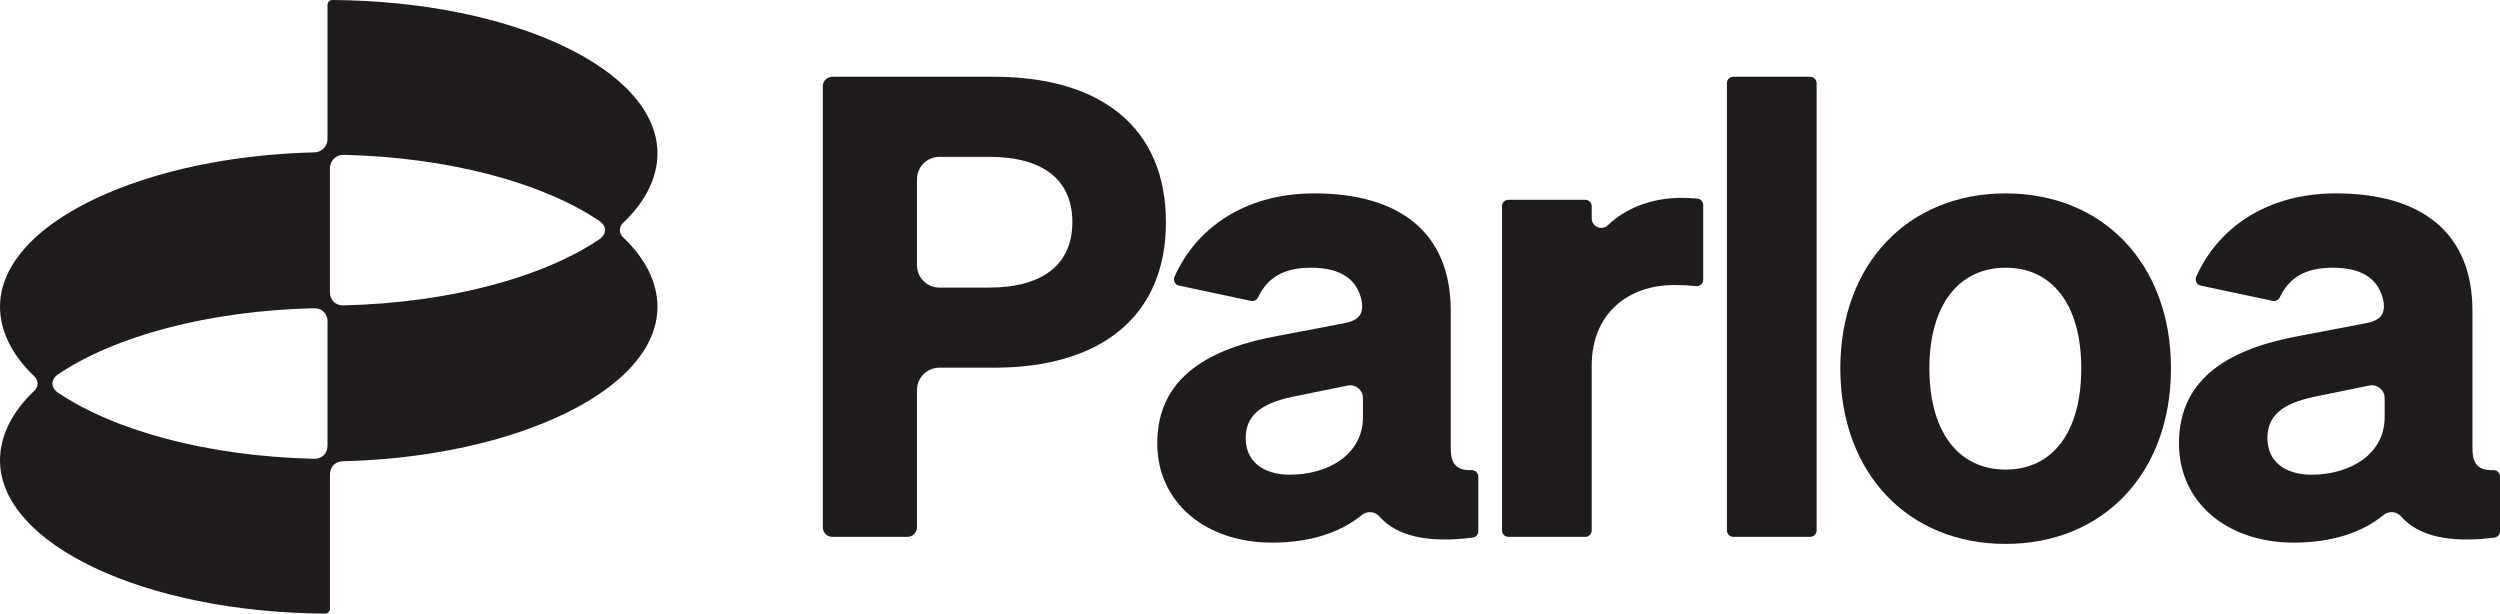
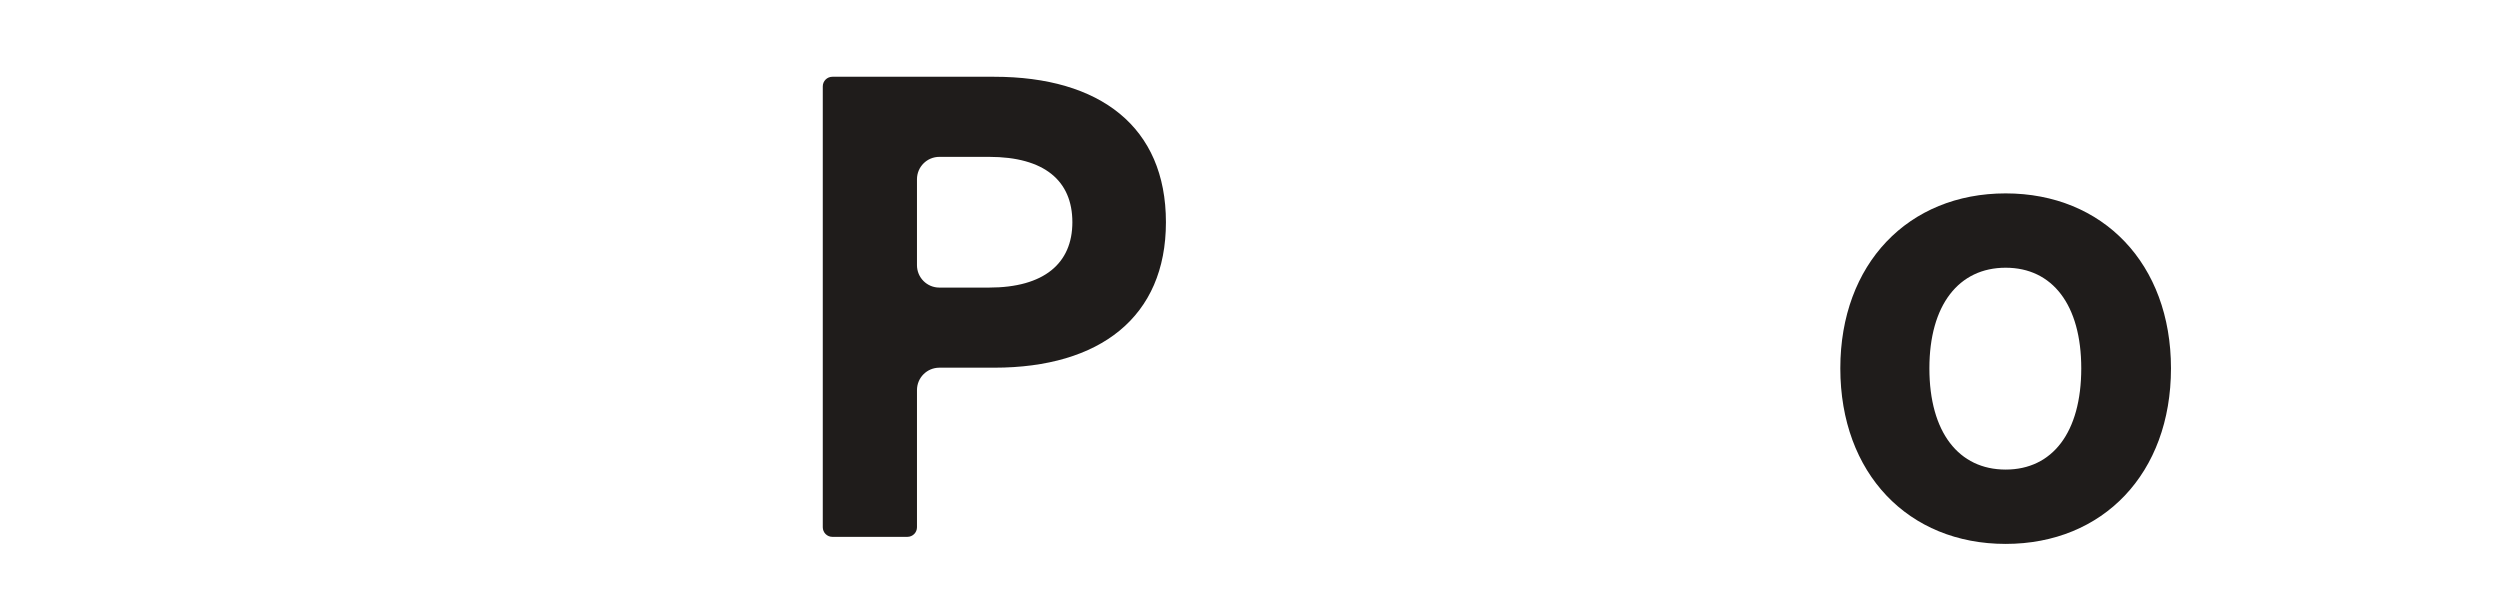
<svg xmlns="http://www.w3.org/2000/svg" id="Artwork" viewBox="0 0 532.019 130.581">
  <defs>
    <style>.cls-1{fill:#1f1c1b;}</style>
  </defs>
-   <path class="cls-1" d="M132.571,50.467c-.871-.821-.871-2.179,0-3.003,4.698-4.433,7.343-9.584,7.343-14.823C139.913,14.774,109.151.259,70.739,0c-.573-.003-1.042.464-1.042,1.039v28.542c0,1.552-1.241,2.811-2.791,2.847-24.633.588-46.008,7.229-57.548,16.538C3.407,53.768,0,59.344,0,65.29c0,5.237,2.645,10.387,7.343,14.823.871.821.871,2.179,0,3.003-4.697,4.43-7.343,9.582-7.343,14.82,0,17.87,30.763,32.385,69.174,32.644.573.002,1.042-.464,1.042-1.039v-28.542c0-1.666,1.104-2.809,2.767-2.848,24.643-.585,46.026-7.226,57.572-16.538,5.952-4.801,9.359-10.377,9.359-16.323,0-5.237-2.645-10.387-7.343-14.823ZM127.591,50.892c-11.97,8.102-31.862,13.556-54.468,14.095-1.741.042-2.91-1.106-2.91-2.85v-26.34c0-1.599,1.308-2.889,2.907-2.85,22.599.536,42.446,5.988,54.452,14.085,1.565,1.054,1.581,2.801.015,3.858l.003.003ZM69.698,68.444v26.34c0,1.744-1.166,2.892-2.91,2.85-22.606-.536-42.497-5.993-54.47-14.095-1.547-1.047-1.547-2.798,0-3.848,11.97-8.105,31.861-13.559,54.47-14.095,1.741-.042,2.91,1.106,2.91,2.85v-.002Z" />
  <path class="cls-1" d="M193.099,114.247h-15.965c-1.127,0-2.04-.913-2.04-2.04V18.376c0-1.127.913-2.04,2.04-2.04h34.438c22.5,0,36.546,10.637,36.546,30.955,0,20.182-14.046,30.955-36.546,30.955h-11.672c-2.629,0-4.761,2.131-4.761,4.761v29.199c0,1.127-.913,2.04-2.04,2.04ZM210.481,61.2c11.728,0,17.728-5.182,17.728-13.909,0-8.864-6-13.909-17.728-13.909h-10.581c-2.629,0-4.761,2.131-4.761,4.761v18.297c0,2.629,2.131,4.761,4.761,4.761h10.581Z" />
-   <path class="cls-1" d="M362.454,59.538c0,.809-.702,1.436-1.506,1.352-1.508-.157-2.873-.235-4.63-.235-9.955,0-17.591,6.136-17.591,17.182v35.05c0,.751-.609,1.36-1.36,1.36h-16.371c-.751,0-1.36-.609-1.36-1.36V43.879c0-.751.609-1.36,1.36-1.36h16.371c.751,0,1.36.609,1.36,1.36v2.582c0,1.813,2.169,2.707,3.475,1.449,3.731-3.592,9.211-5.8,15.617-5.8,1.337,0,2.406.067,3.396.154.703.062,1.241.65,1.241,1.356v15.919Z" />
-   <path class="cls-1" d="M385.23,114.247h-16.371c-.751,0-1.36-.609-1.36-1.36V17.696c0-.751.609-1.36,1.36-1.36h16.371c.751,0,1.36.609,1.36,1.36v95.191c0,.751-.609,1.36-1.36,1.36Z" />
  <path class="cls-1" d="M426.817,115.747c-20.728,0-35.183-15-35.183-37.364,0-22.228,14.455-37.228,35.183-37.228s35.183,15,35.183,37.228c0,22.364-14.455,37.364-35.183,37.364ZM426.817,99.929c9.955,0,16.091-7.909,16.091-21.546,0-13.5-6.136-21.41-16.091-21.41s-16.228,7.909-16.228,21.41c0,13.637,6.273,21.546,16.228,21.546Z" />
-   <path class="cls-1" d="M308.731,95.428v-29.319c0-16.637-10.909-24.955-29.046-24.955-15.029,0-25.283,7.634-29.743,17.759-.345.784.132,1.687.97,1.865l15.304,3.253c.626.133,1.25-.193,1.523-.772,1.992-4.215,5.503-6.286,11.265-6.286,6.711,0,9.986,2.749,10.824,7.331.293,2.4-.524,3.84-3.655,4.455l-13.987,2.669c-14.455,2.591-25.91,8.591-25.91,22.91,0,12.682,10.364,21.137,24.41,21.137,8.065,0,14.527-2.104,19.129-5.882,1.116-.916,2.785-.78,3.734.308,3.585,4.11,10.1,5.741,19.852,4.51.681-.086,1.195-.665,1.195-1.352v-11.653c0-.764-.632-1.382-1.396-1.358-3.196.1-4.468-1.253-4.468-4.618ZM290.049,88.747c0,8.046-7.5,12.273-15.546,12.273-5.728,0-9.409-2.864-9.409-7.773,0-5.727,4.636-7.773,10.909-9l10.782-2.198c1.686-.344,3.264.945,3.264,2.666v4.033Z" />
-   <path class="cls-1" d="M526.156,95.428v-29.319c0-16.637-10.909-24.955-29.046-24.955-15.029,0-25.283,7.634-29.743,17.759-.345.784.132,1.687.97,1.865l15.304,3.253c.626.133,1.25-.193,1.523-.772,1.992-4.215,5.503-6.286,11.265-6.286,6.711,0,9.986,2.749,10.824,7.331.293,2.4-.524,3.84-3.655,4.455l-13.987,2.669c-14.455,2.591-25.91,8.591-25.91,22.91,0,12.682,10.364,21.137,24.41,21.137,8.065,0,14.527-2.104,19.129-5.882,1.116-.916,2.785-.78,3.734.308,3.585,4.11,10.1,5.741,19.852,4.51.681-.086,1.195-.665,1.195-1.352v-11.653c0-.764-.632-1.382-1.396-1.358-3.196.1-4.468-1.253-4.468-4.618ZM507.474,88.747c0,8.046-7.5,12.273-15.546,12.273-5.728,0-9.409-2.864-9.409-7.773,0-5.727,4.636-7.773,10.909-9l10.782-2.198c1.686-.344,3.264.945,3.264,2.666v4.033Z" />
</svg>